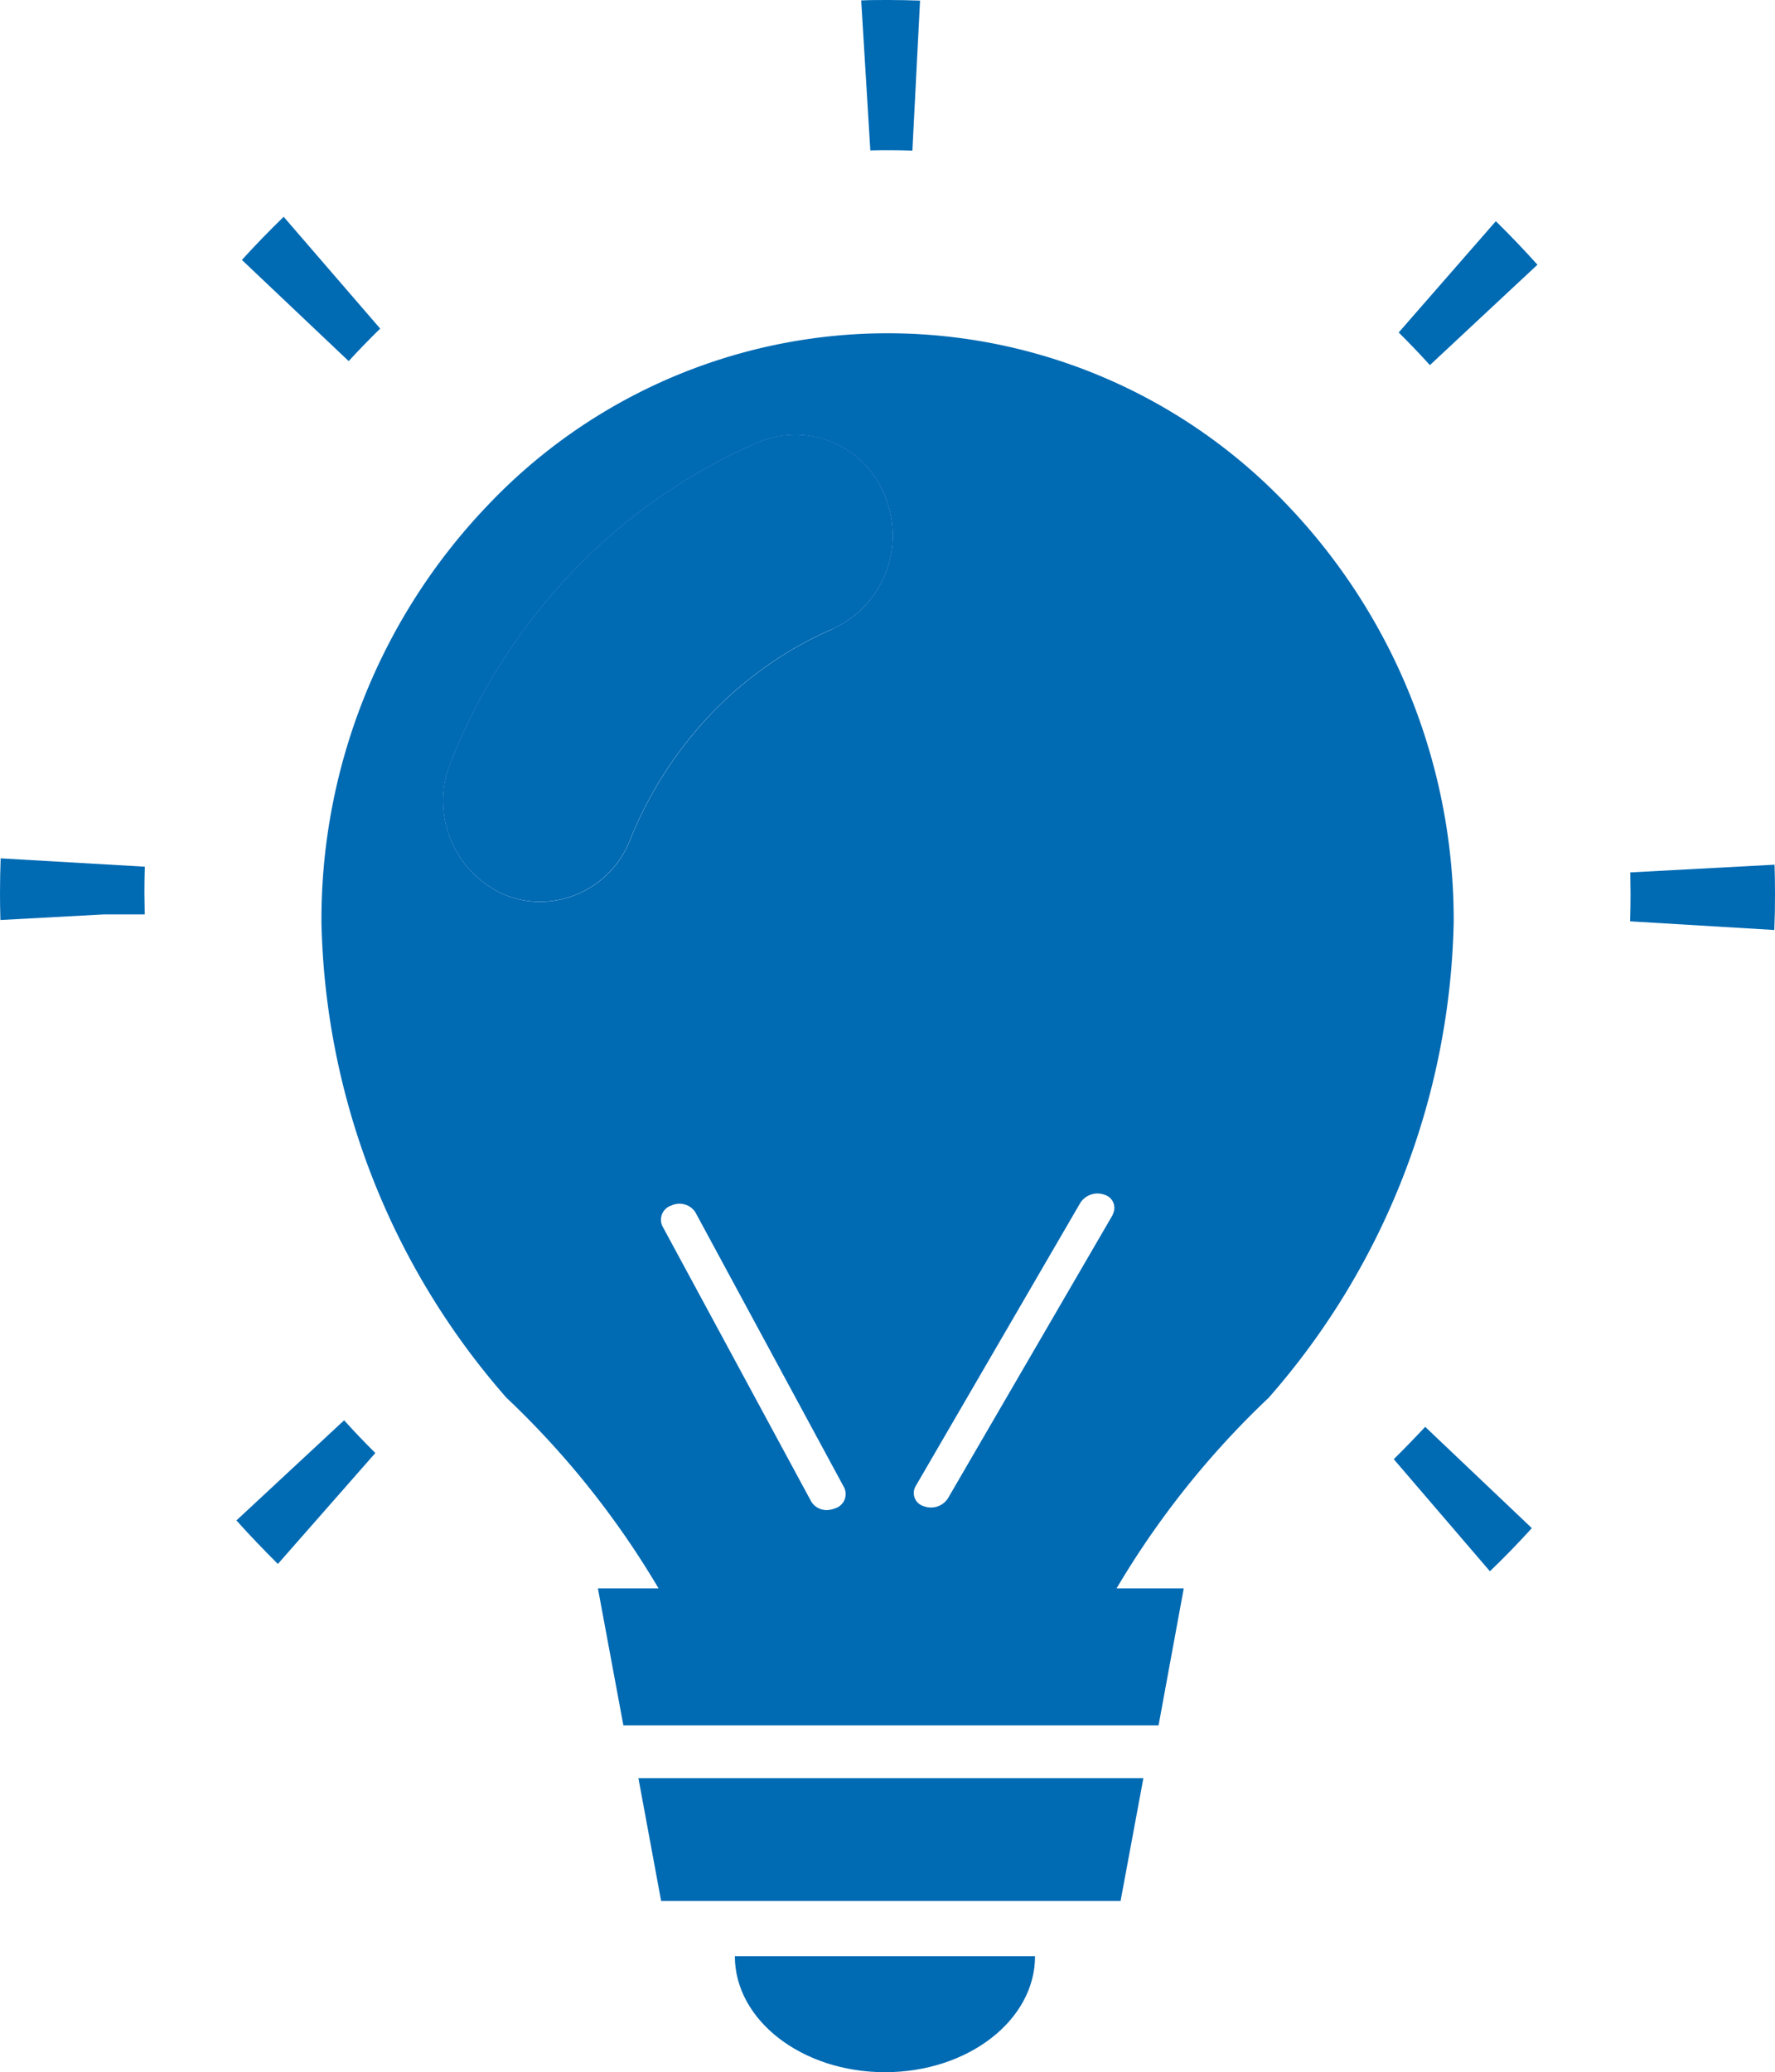
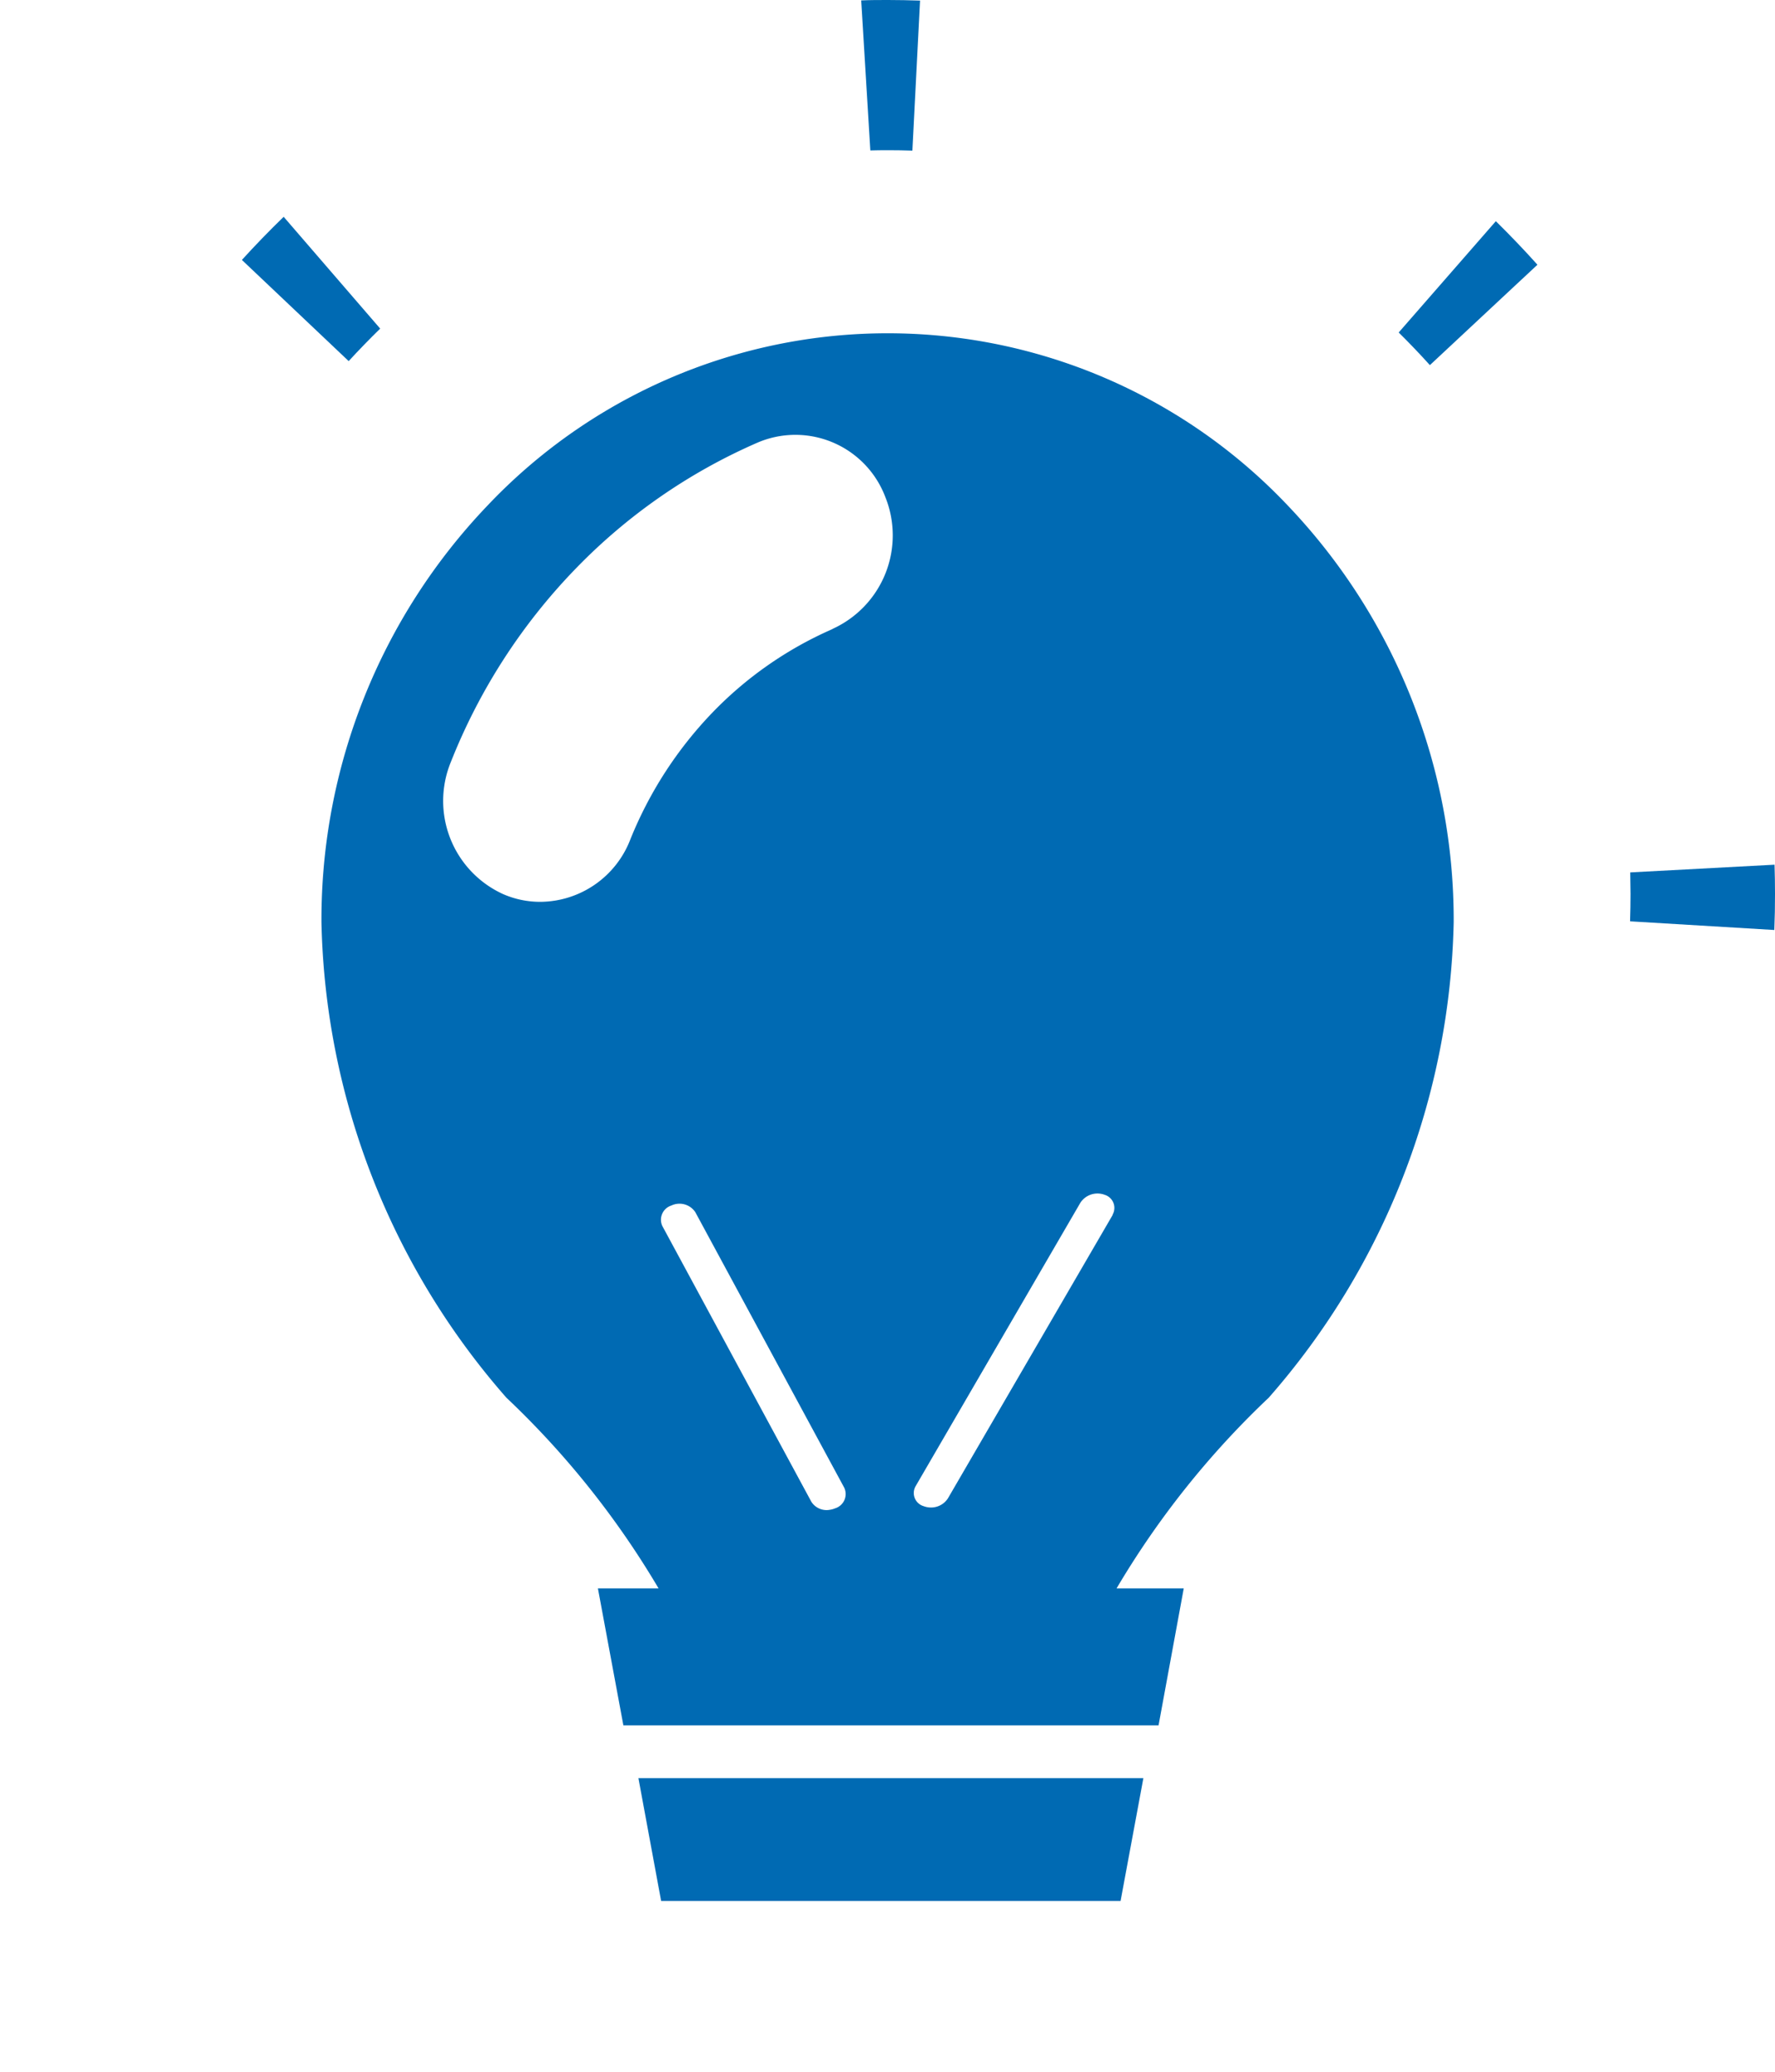
<svg xmlns="http://www.w3.org/2000/svg" id="豆電球のアイコン素材_その2" data-name="豆電球のアイコン素材 その2" width="38.913" height="45.407" viewBox="0 0 38.913 45.407">
-   <path id="パス_833" data-name="パス 833" d="M148.729,107.539a12.467,12.467,0,0,0-4.041,2.808,12.908,12.908,0,0,0-2.7,4.2,2.243,2.243,0,0,0,1.152,2.895,2.034,2.034,0,0,0,.817.167,2.13,2.13,0,0,0,1.968-1.371,8.688,8.688,0,0,1,1.78-2.757,8.24,8.24,0,0,1,2.652-1.85,2.25,2.25,0,0,0,1.159-2.895A2.108,2.108,0,0,0,148.729,107.539Z" transform="translate(-132.107 -97.849)" fill="#006ab3" />
  <path id="パス_834" data-name="パス 834" d="M192.437,442.047h10.072l.5-2.692h-11.07Z" transform="translate(-177.943 -400.39)" fill="#006ab3" />
-   <path id="パス_835" data-name="パス 835" d="M220.073,485.893c1.817,0,3.29-1.137,3.29-2.541h-6.581C216.783,484.755,218.256,485.893,220.073,485.893Z" transform="translate(-200.672 -440.485)" fill="#006ab3" />
-   <path id="パス_836" data-name="パス 836" d="M88.7,353.121c.292.327.6.646.909.954l2.136-2.431c-.234-.232-.463-.472-.684-.717Z" transform="translate(-83.517 -319.804)" fill="#006ab3" />
-   <path id="パス_837" data-name="パス 837" d="M27.974,212.084q-.013.374-.014.751,0,.3.009.6l2.259-.122h.905c0-.161-.007-.321-.007-.48q0-.284.009-.566Z" transform="translate(-27.96 -193.275)" fill="#006ab3" />
  <path id="パス_838" data-name="パス 838" d="M93.146,56.025l-2.116-2.45q-.475.46-.916.945l2.341,2.217Q92.792,56.37,93.146,56.025Z" transform="translate(-84.811 -48.824)" fill="#006ab3" />
  <path id="パス_839" data-name="パス 839" d="M249.783,3.291q.267,0,.532.009l.168-3.287c-.234-.008-.47-.013-.7-.013-.2,0-.4,0-.59.009l.2,3.287Q249.585,3.291,249.783,3.291Z" transform="translate(-230.313)" fill="#006ab3" />
  <path id="パス_840" data-name="パス 840" d="M449.97,213.649l-3.163.169c0,.158.006.315.006.472q0,.3-.01.6l3.162.19q.016-.394.015-.791C449.98,214.079,449.977,213.867,449.97,213.649Z" transform="translate(-411.067 -194.701)" fill="#006ab3" />
  <path id="パス_841" data-name="パス 841" d="M387.341,57.1q.354.349.684.715l2.358-2.2c-.293-.327-.6-.647-.912-.954Z" transform="translate(-356.678 -49.814)" fill="#006ab3" />
-   <path id="パス_842" data-name="パス 842" d="M386.081,353.2l2.108,2.456c.315-.3.622-.619.919-.945l-2.338-2.22C386.548,352.729,386.317,352.967,386.081,353.2Z" transform="translate(-355.526 -321.225)" fill="#006ab3" />
  <path id="パス_843" data-name="パス 843" d="M131.729,86.131a12.08,12.08,0,0,0-17.554,0,13.129,13.129,0,0,0-3.636,9.127,16.3,16.3,0,0,0,4.055,10.418,19.16,19.16,0,0,1,3.336,4.179H116.6l.558,3h11.733l.552-3h-1.473a19.165,19.165,0,0,1,3.336-4.179,16.3,16.3,0,0,0,4.055-10.418A13.155,13.155,0,0,0,131.729,86.131ZM121.8,108.1a.468.468,0,0,1-.122.033.394.394,0,0,1-.4-.179l-3.266-6.041a.327.327,0,0,1,.2-.449.416.416,0,0,1,.523.146L122,107.648A.327.327,0,0,1,121.8,108.1Zm-.056-19.268a8.239,8.239,0,0,0-2.652,1.85,8.688,8.688,0,0,0-1.78,2.757,2.13,2.13,0,0,1-1.968,1.371,2.033,2.033,0,0,1-.817-.167,2.243,2.243,0,0,1-1.152-2.895,12.908,12.908,0,0,1,2.7-4.2,12.468,12.468,0,0,1,4.041-2.808,2.108,2.108,0,0,1,2.785,1.2A2.25,2.25,0,0,1,121.741,88.83Zm6.142,12.837-3.612,6.211a.44.44,0,0,1-.412.2.435.435,0,0,1-.12-.027.3.3,0,0,1-.176-.44l3.612-6.211a.448.448,0,0,1,.532-.172A.3.3,0,0,1,127.882,101.667Z" transform="translate(-103.492 -75.048)" fill="#006ab3" />
</svg>